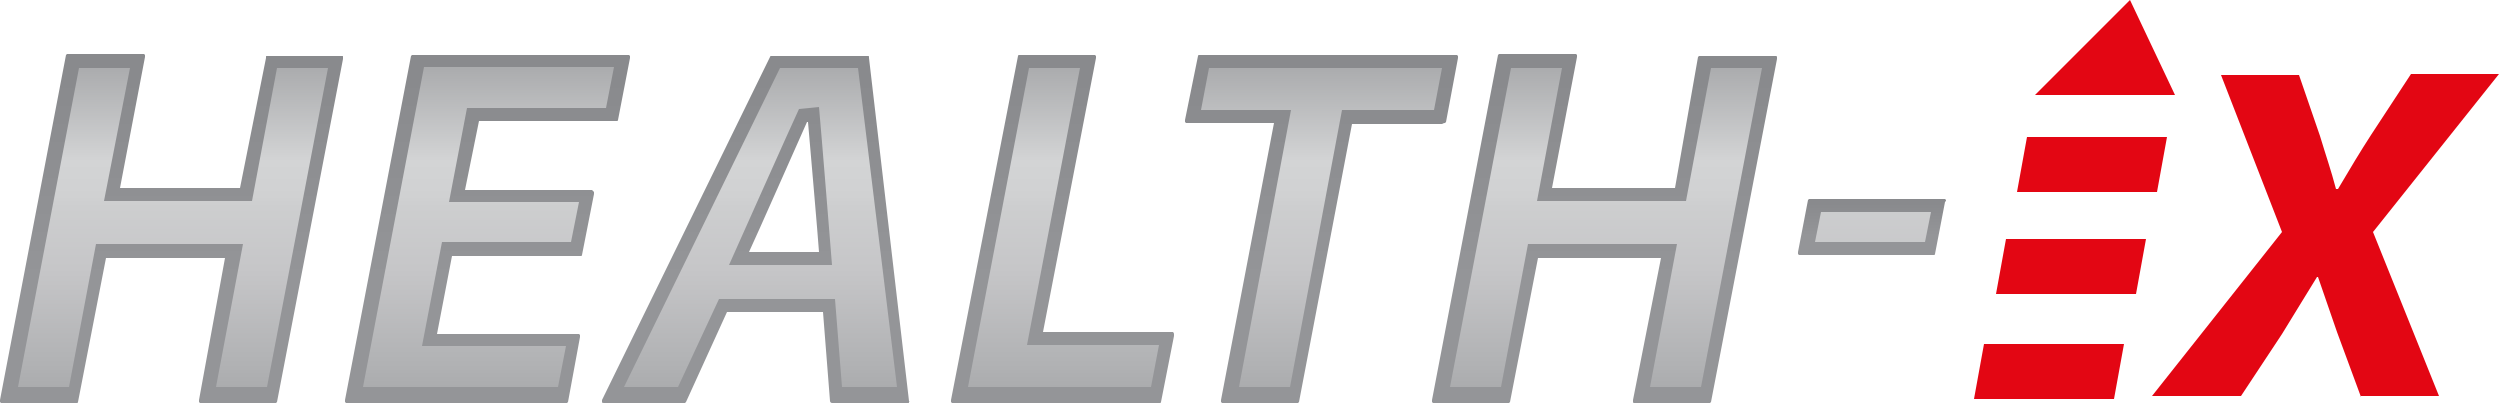
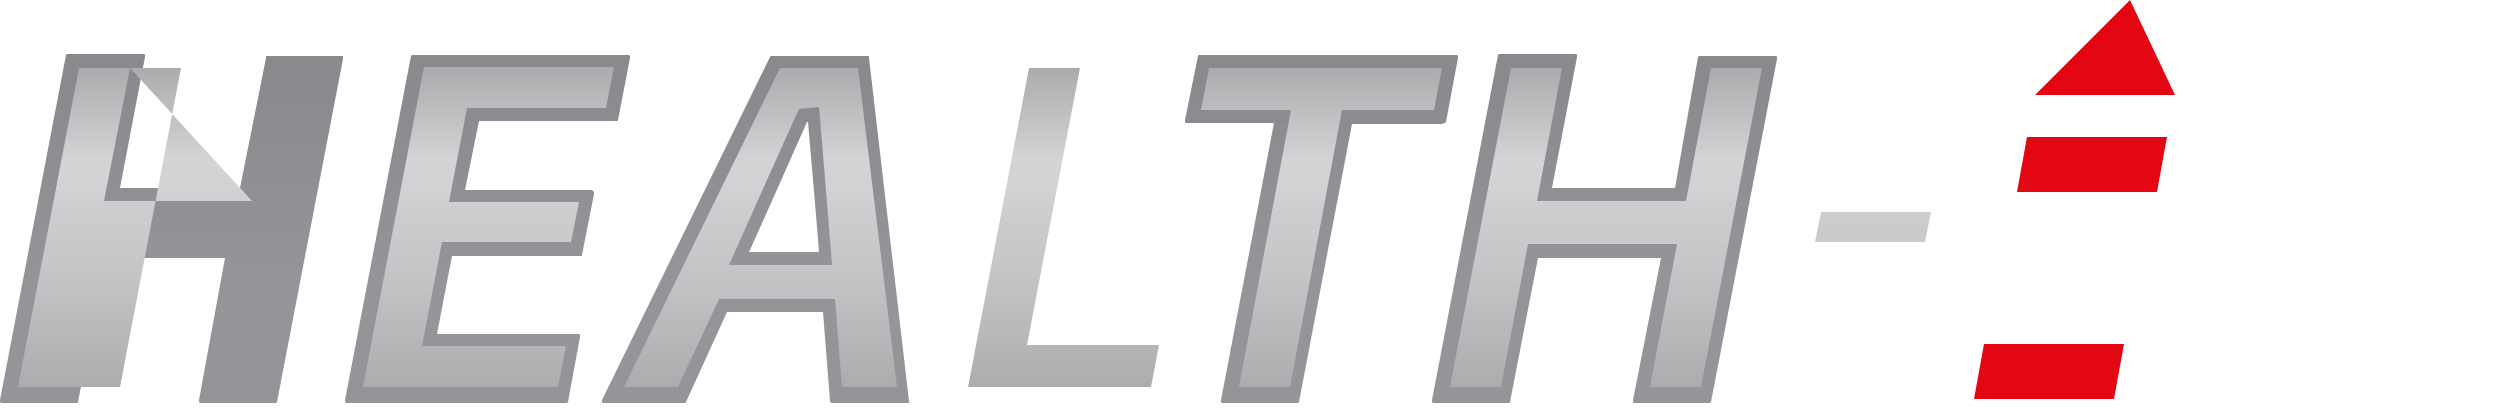
<svg xmlns="http://www.w3.org/2000/svg" version="1.1" id="Ebene_1" x="0px" y="0px" viewBox="0 0 250 41" style="enable-background:new 0 0 250 41;" xml:space="preserve">
  <style type="text/css">
	.st0{fill:url(#SVGID_1_);}
	.st1{fill:url(#SVGID_2_);}
	.st2{fill:url(#SVGID_3_);}
	.st3{fill:url(#SVGID_4_);}
	.st4{fill:url(#SVGID_5_);}
	.st5{fill:url(#SVGID_6_);}
	.st6{fill:url(#SVGID_7_);}
	.st7{fill:url(#SVGID_8_);}
	.st8{fill:#E30613;}
</style>
  <g>
    <g>
      <linearGradient id="SVGID_1_" gradientUnits="userSpaceOnUse" x1="75.551" y1="40.261" x2="75.551" y2="5.567">
        <stop offset="0.36" style="stop-color:#949598" />
        <stop offset="0.934" style="stop-color:#898A8D" />
      </linearGradient>
      <path class="st0" d="M86.8,5.6h-9.6c0,0-0.1,0-0.1,0c0,0-0.1,0-0.1,0.1L60.2,40c0,0.1,0,0.1,0,0.2c0,0.1,0.1,0.1,0.2,0.1l8,0h0    c0,0,0.1,0,0.1,0c0,0,0.1-0.1,0.1-0.1l4.1-9h9.6l0.7,8.9c0,0.1,0.1,0.2,0.2,0.2l7.6,0c0.1,0,0.1,0,0.1-0.1c0,0,0.1-0.1,0-0.1    l-4-34.3C86.9,5.6,86.9,5.6,86.8,5.6z M74.9,25.2c0.8-1.7,4.9-11,5.8-13h0.1c0.2,2.3,1,11.5,1.1,13H74.9z" />
      <linearGradient id="SVGID_2_" gradientUnits="userSpaceOnUse" x1="48.739" y1="40.261" x2="48.739" y2="5.567">
        <stop offset="0.36" style="stop-color:#949598" />
        <stop offset="0.934" style="stop-color:#898A8D" />
      </linearGradient>
      <path class="st1" d="M59.2,19H46.5l1.4-6.9h13.7c0,0,0.1,0,0.1,0c0.1,0,0.1-0.1,0.1-0.1L63,5.8c0-0.1,0-0.1,0-0.2    c0,0-0.1-0.1-0.1-0.1H41.3c0,0-0.1,0-0.1,0c0,0-0.1,0.1-0.1,0.1L34.5,40c0,0.1,0,0.1,0,0.2c0,0,0.1,0.1,0.1,0.1l22,0    c0,0,0.1,0,0.1,0c0,0,0.1-0.1,0.1-0.1l1.2-6.5c0-0.1,0-0.1,0-0.2c0,0-0.1-0.1-0.1-0.1H43.7l1.5-7.8H58c0,0,0.1,0,0.1,0    c0.1,0,0.1-0.1,0.1-0.1l1.2-6.1c0-0.1,0-0.1,0-0.2C59.3,19.1,59.2,19,59.2,19z" />
      <linearGradient id="SVGID_3_" gradientUnits="userSpaceOnUse" x1="17.202" y1="40.261" x2="17.202" y2="5.567">
        <stop offset="0.36" style="stop-color:#949598" />
        <stop offset="0.934" style="stop-color:#898A8D" />
      </linearGradient>
      <path class="st2" d="M34.2,5.6h-7.5c-0.1,0-0.1,0-0.1,0.1c0,0,0,0.1,0,0.1L24,18.8H12l2.5-13.1c0-0.1,0-0.1,0-0.2    c0,0-0.1-0.1-0.1-0.1H6.8c0,0-0.1,0-0.1,0c0,0-0.1,0.1-0.1,0.1L0,40c0,0.1,0,0.1,0,0.2c0,0,0.1,0.1,0.1,0.1l7.5,0h0    c0,0,0.1,0,0.1,0c0.1,0,0.1-0.1,0.1-0.1l2.8-14.4h11.9L19.9,40c0,0.1,0,0.1,0,0.2c0,0,0.1,0.1,0.1,0.1l7.5,0h0c0,0,0.1,0,0.1,0    c0,0,0.1-0.1,0.1-0.1l6.6-34.3c0-0.1,0-0.1,0-0.2C34.3,5.6,34.3,5.6,34.2,5.6z" />
      <linearGradient id="SVGID_4_" gradientUnits="userSpaceOnUse" x1="106.25" y1="40.261" x2="106.25" y2="5.567">
        <stop offset="0.36" style="stop-color:#949598" />
        <stop offset="0.934" style="stop-color:#898A8D" />
      </linearGradient>
-       <path class="st3" d="M117.3,33.2h-13l5.3-27.4c0-0.1,0-0.1,0-0.2c0,0-0.1-0.1-0.1-0.1h-7.5c0,0-0.1,0-0.1,0    c-0.1,0-0.1,0.1-0.1,0.1L95.1,40c0,0.1,0,0.1,0,0.2c0,0,0.1,0.1,0.1,0.1l20.7,0c0,0,0.1,0,0.1,0c0.1,0,0.1-0.1,0.1-0.1l1.3-6.6    c0-0.1,0-0.1,0-0.2C117.4,33.3,117.3,33.2,117.3,33.2z" />
      <linearGradient id="SVGID_5_" gradientUnits="userSpaceOnUse" x1="187.237" y1="25.49" x2="187.237" y2="19.957">
        <stop offset="0.36" style="stop-color:#949598" />
        <stop offset="0.934" style="stop-color:#898A8D" />
      </linearGradient>
-       <path class="st4" d="M194.6,20c0,0-0.1-0.1-0.1-0.1H181c0,0-0.1,0-0.1,0c0,0-0.1,0.1-0.1,0.1l-1,5.2c0,0.1,0,0.1,0,0.2    c0,0,0.1,0.1,0.1,0.1h13.4c0,0,0.1,0,0.1,0c0.1,0,0.1-0.1,0.1-0.1l1-5.2C194.6,20.1,194.6,20.1,194.6,20z" />
      <linearGradient id="SVGID_6_" gradientUnits="userSpaceOnUse" x1="160.468" y1="40.261" x2="160.468" y2="5.567">
        <stop offset="0.36" style="stop-color:#949598" />
        <stop offset="0.934" style="stop-color:#898A8D" />
      </linearGradient>
      <path class="st5" d="M177.6,5.6H170c0,0-0.1,0-0.1,0c0,0-0.1,0.1-0.1,0.1l-2.3,13.1h-12.3l2.5-13.1c0-0.1,0-0.1,0-0.2    c0,0-0.1-0.1-0.1-0.1H150c0,0-0.1,0-0.1,0c0,0-0.1,0.1-0.1,0.1L143.2,40c0,0.1,0,0.1,0,0.2c0,0,0.1,0.1,0.1,0.1l7.5,0h0    c0,0,0.1,0,0.1,0c0,0,0.1-0.1,0.1-0.1l2.8-14.4h12.3L163.3,40c0,0.1,0,0.1,0,0.2s0.1,0.1,0.1,0.1l7.5,0h0c0,0,0.1,0,0.1,0    c0,0,0.1-0.1,0.1-0.1l6.6-34.3c0-0.1,0-0.1,0-0.2C177.7,5.6,177.6,5.6,177.6,5.6z" />
      <linearGradient id="SVGID_7_" gradientUnits="userSpaceOnUse" x1="132.075" y1="40.261" x2="132.075" y2="5.567">
        <stop offset="0.36" style="stop-color:#949598" />
        <stop offset="0.934" style="stop-color:#898A8D" />
      </linearGradient>
      <path class="st6" d="M144.5,12.3c0,0,0.1-0.1,0.1-0.1l1.2-6.4c0-0.1,0-0.1,0-0.2c0,0-0.1-0.1-0.1-0.1h-25.7c0,0-0.1,0-0.1,0    c-0.1,0-0.1,0.1-0.1,0.1l-1.3,6.4c0,0.1,0,0.1,0,0.2c0,0,0.1,0.1,0.1,0.1h8.8L122.1,40c0,0.1,0,0.1,0,0.2c0,0,0.1,0.1,0.1,0.1    l7.5,0h0c0,0,0.1,0,0.1,0c0,0,0.1-0.1,0.1-0.1l5.3-27.8h9C144.4,12.3,144.4,12.3,144.5,12.3z" />
    </g>
    <linearGradient id="SVGID_8_" gradientUnits="userSpaceOnUse" x1="97.431" y1="38.715" x2="97.431" y2="6.838">
      <stop offset="0" style="stop-color:#ABACAE" />
      <stop offset="7.375491e-02" style="stop-color:#B1B2B4" />
      <stop offset="0.371" style="stop-color:#C6C6C8" />
      <stop offset="0.567" style="stop-color:#CDCECF" />
      <stop offset="0.598" style="stop-color:#D0D1D2" />
      <stop offset="0.71" style="stop-color:#D3D4D5" />
      <stop offset="1" style="stop-color:#ABACAE" />
    </linearGradient>
-     <path class="st7" d="M36.3,38.7h19.5l0.8-4.1H42.2l2-10.4h12.9l0.8-4H44.9l1.8-9.4h13.9l0.8-4.1H42.4L36.3,38.7z M78,6.8L62.4,38.7   h5.4l4.1-8.8h11.6l0.7,8.8h5.5L85.8,6.8H78z M72.9,26.5c0,0,6.6-14.8,7-15.6l2-0.2c0.2,2.1,1.3,15.8,1.3,15.8H72.9z M25.2,20.1   H10.4L13,6.8H7.9L1.8,38.7h5.1l2.7-14.3h14.7l-2.7,14.3h5.1l6.1-31.9h-5.1L25.2,20.1z M120.1,11h9l-5.2,27.7h5.1l5.2-27.7h9.2   l0.8-4.2h-23.3L120.1,11z M168.6,20.1h-14.9l2.5-13.3h-5.1L145,38.7h5.1l2.7-14.3h14.9L165,38.7h5.1l6.1-31.9h-5.1L168.6,20.1z    M108,6.8h-5.1l-6.1,31.9h18.3l0.8-4.2h-13.2L108,6.8z M182.1,21.2l-0.6,3h11l0.6-3H182.1z" />
+     <path class="st7" d="M36.3,38.7h19.5l0.8-4.1H42.2l2-10.4h12.9l0.8-4H44.9l1.8-9.4h13.9l0.8-4.1H42.4L36.3,38.7z M78,6.8L62.4,38.7   h5.4l4.1-8.8h11.6l0.7,8.8h5.5L85.8,6.8H78z M72.9,26.5c0,0,6.6-14.8,7-15.6l2-0.2c0.2,2.1,1.3,15.8,1.3,15.8H72.9z M25.2,20.1   H10.4L13,6.8H7.9L1.8,38.7h5.1l2.7-14.3l-2.7,14.3h5.1l6.1-31.9h-5.1L25.2,20.1z M120.1,11h9l-5.2,27.7h5.1l5.2-27.7h9.2   l0.8-4.2h-23.3L120.1,11z M168.6,20.1h-14.9l2.5-13.3h-5.1L145,38.7h5.1l2.7-14.3h14.9L165,38.7h5.1l6.1-31.9h-5.1L168.6,20.1z    M108,6.8h-5.1l-6.1,31.9h18.3l0.8-4.2h-13.2L108,6.8z M182.1,21.2l-0.6,3h11l0.6-3H182.1z" />
    <g>
      <g>
-         <path class="st8" d="M214.6,23.9l-1,5.5h-14l1-5.5H214.6z" />
        <path class="st8" d="M216.7,13.7l-1,5.5h-14l1-5.5H216.7z" />
        <path class="st8" d="M213,0l4.5,9.5h-14L213,0z" />
        <path class="st8" d="M212.4,34.4l-1,5.5h-14l1-5.5H212.4z" />
        <g>
          <g>
-             <path class="st8" d="M236.1,39.7l-2.4-6.5c-0.7-2-1.2-3.5-1.9-5.5h-0.1c-1.1,1.8-2.1,3.4-3.5,5.7l-4.1,6.2h-8.9l13-16.4       l-6.1-15.7h7.8l2.1,6.1c0.6,2,1.1,3.4,1.6,5.3h0.2c1.3-2.2,2.2-3.7,3.3-5.4l4-6.1h8.8l-12.6,15.8l6.6,16.4H236.1z" />
-           </g>
+             </g>
        </g>
      </g>
    </g>
  </g>
</svg>